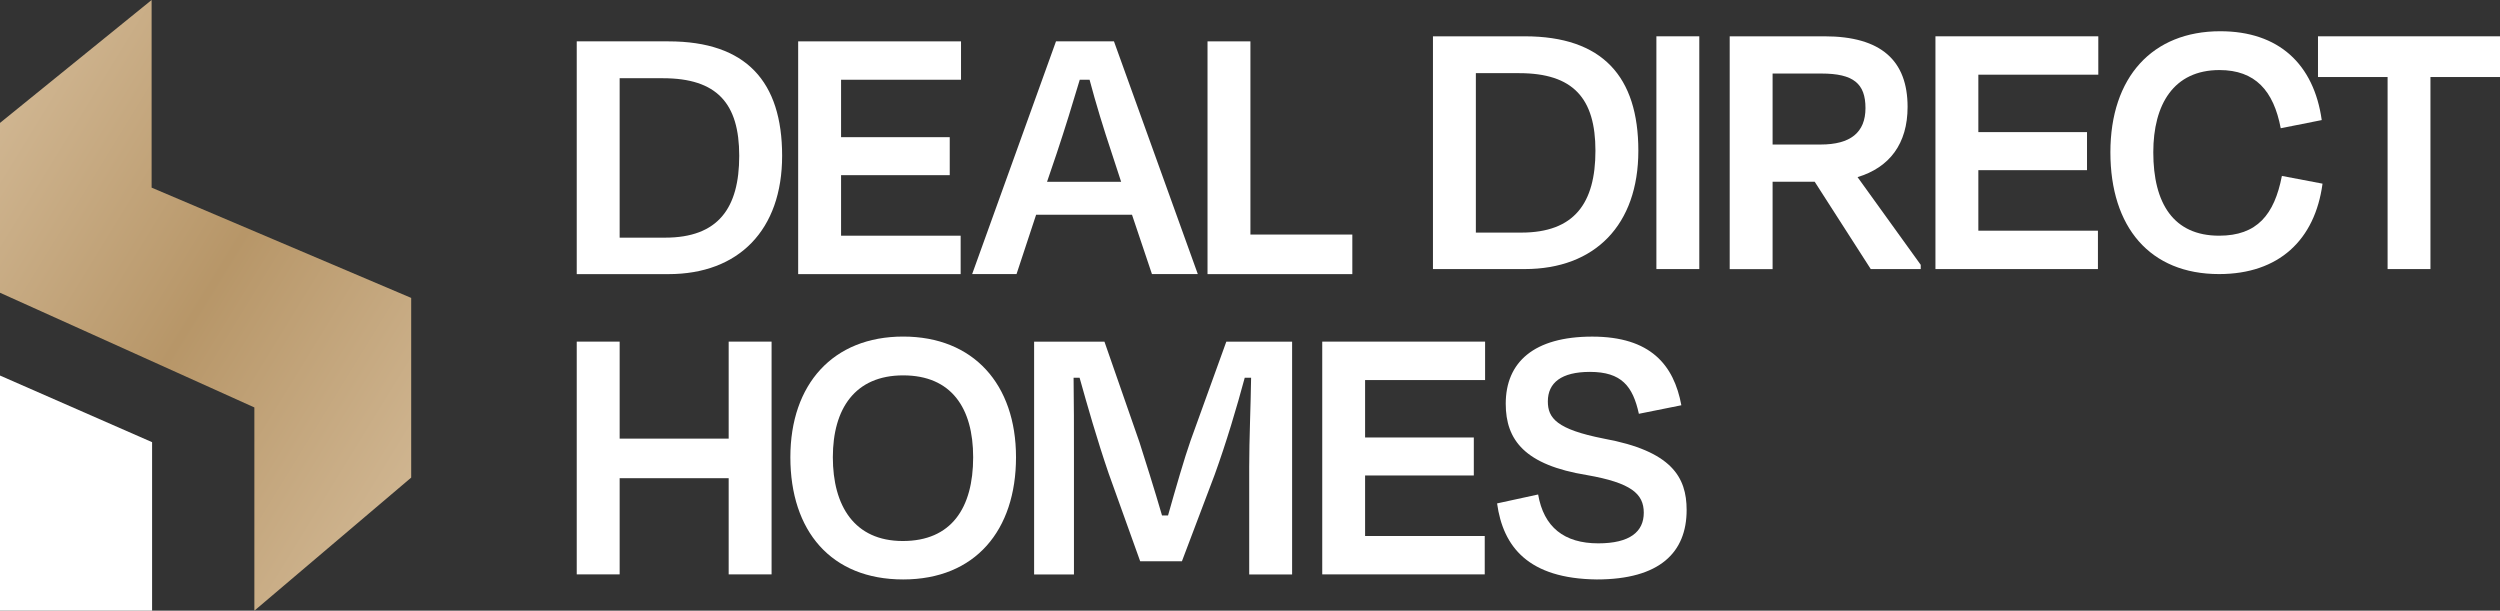
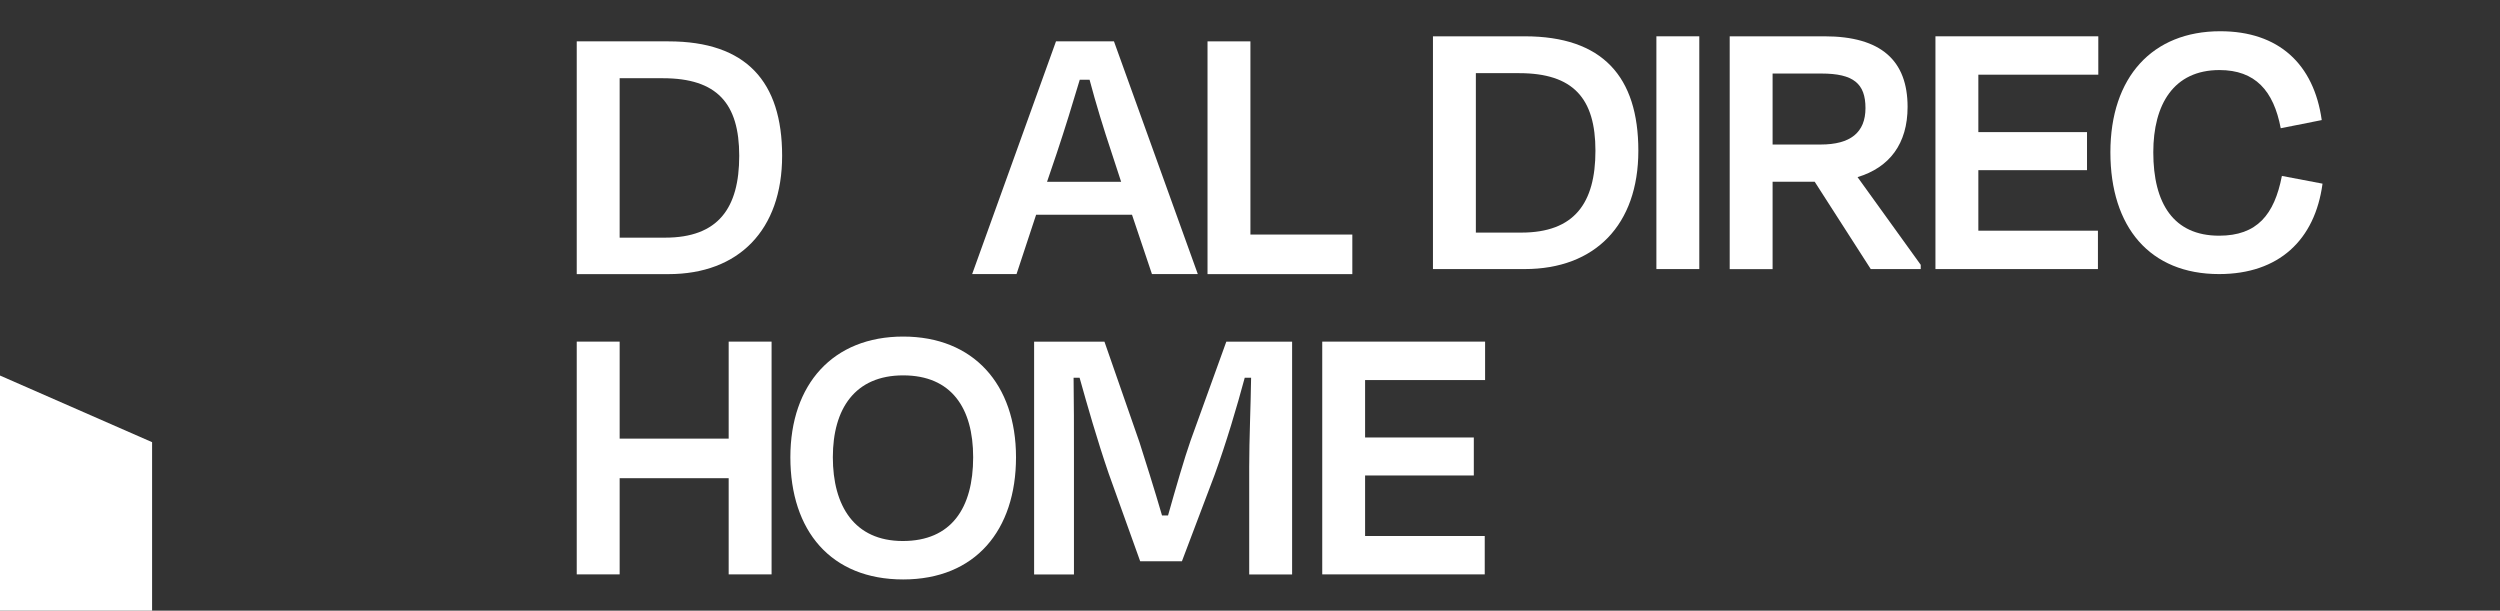
<svg xmlns="http://www.w3.org/2000/svg" width="262" height="64" viewBox="0 0 262 64" fill="none">
  <rect x="0" y="0" width="262" height="64" fill="#333333" stroke="none" />
  <g clip-path="url(#clip0_203_2064)">
    <path d="M60.442 28.728V4.335H70.06C78.217 4.335 81.967 8.563 81.967 16.327C81.967 24.09 77.432 28.728 70.06 28.728H60.442ZM64.939 24.906H69.706C75.264 24.906 77.471 21.814 77.471 16.327C77.471 10.839 75.148 8.198 69.468 8.198H64.939V24.906Z" fill="white" />
-     <path d="M88.144 28.728H83.648V4.335H100.715V8.357H88.144V14.376H99.532V18.357H88.144V24.701H100.676V28.728H88.144Z" fill="white" />
    <path d="M108.585 22.505L106.533 28.723H101.882L110.67 4.33H116.742L125.53 28.723H120.724L118.634 22.505H108.585ZM113.159 8.357C112.407 10.879 111.621 13.44 110.753 16.041L109.73 19.053H117.495L116.51 16.041C115.642 13.44 114.857 10.879 114.187 8.357H113.164H113.159Z" fill="white" />
    <path d="M131.044 4.335V24.581H141.724V28.728H126.548V4.335H131.044Z" fill="white" />
    <path d="M150.174 28.198V3.805H159.792C167.949 3.805 171.699 8.032 171.699 15.796C171.699 23.56 167.164 28.198 159.792 28.198H150.174ZM154.67 24.376H159.438C164.996 24.376 167.202 21.284 167.202 15.796C167.202 10.308 164.88 7.667 159.2 7.667H154.67V24.376Z" fill="white" />
    <path d="M178.086 3.805H173.59V28.198H178.086V3.805Z" fill="white" />
    <path d="M185.768 19.053V28.204H181.272V3.805H191.205C197.161 3.805 199.915 6.366 199.915 11.204C199.915 15.066 198.024 17.547 194.672 18.563L201.292 27.753V28.198H196.055L190.181 19.048H185.768V19.053ZM185.768 7.707V15.146H190.812C193.926 15.146 195.502 13.885 195.502 11.324C195.502 8.762 194.241 7.707 190.889 7.707H185.768Z" fill="white" />
    <path d="M207.331 28.198H202.835V3.805H219.902V7.827H207.331V13.845H218.719V17.833H207.331V24.176H219.863V28.198H207.331Z" fill="white" />
    <path d="M221.169 15.961C221.169 8.072 225.582 3.274 232.678 3.274C238.827 3.274 242.494 6.731 243.318 12.584L239.021 13.44C238.274 9.498 236.344 7.342 232.6 7.342C227.789 7.342 225.665 10.959 225.665 15.961C225.665 21.329 227.794 24.701 232.561 24.701C236.543 24.701 238.352 22.505 239.143 18.437L243.401 19.247C242.61 25.146 238.827 28.723 232.561 28.723C225.305 28.723 221.169 23.805 221.169 15.956" fill="white" />
-     <path d="M242.925 8.072V3.805H262V8.072H254.711V28.198H250.22V8.072H242.925Z" fill="white" />
    <path d="M60.442 35.802H64.939V45.968H76.365V35.802H80.861V60.195H76.365V50.115H64.939V60.195H60.442V35.802Z" fill="white" />
    <path d="M82.83 47.919C82.83 40.275 87.287 35.272 94.654 35.272C102.02 35.272 106.478 40.275 106.478 47.919C106.478 55.563 102.22 60.726 94.654 60.726C87.088 60.726 82.83 55.643 82.83 47.919ZM101.987 47.919C101.987 42.756 99.703 39.339 94.654 39.339C89.605 39.339 87.282 42.836 87.282 47.919C87.282 53.002 89.527 56.698 94.615 56.698C99.703 56.698 101.987 53.241 101.987 47.919Z" fill="white" />
    <path d="M122.411 54.017C123.202 51.21 124.142 47.959 124.773 46.173L128.517 35.808H135.413V60.201H130.917V48.9C130.917 46.093 131.077 42.477 131.116 39.59H130.447C129.617 42.682 128.517 46.379 127.295 49.756L123.866 58.82H119.491L116.178 49.59C114.956 46.013 113.972 42.556 113.142 39.59H112.512C112.55 42.072 112.55 45.038 112.55 47.679V60.201H108.375V35.808H115.747L119.414 46.339C119.922 47.924 120.99 51.296 121.781 54.023H122.411V54.017Z" fill="white" />
    <path d="M143.062 60.195H138.571V35.802H155.638V39.83H143.062V45.848H154.455V49.83H143.062V56.173H155.6V60.195H143.062Z" fill="white" />
-     <path d="M156.899 52.756L161.196 51.821C161.788 55.238 163.917 56.943 167.501 56.943C170.814 56.943 172.268 55.723 172.268 53.732C172.268 51.741 170.93 50.6 166.318 49.79C159.814 48.734 157.801 46.133 157.801 42.311C157.801 37.959 160.754 35.277 166.865 35.277C172.976 35.277 175.421 38.244 176.206 42.471L171.754 43.366C171.123 40.48 169.94 38.974 166.627 38.974C163.63 38.974 162.214 40.115 162.214 42.066C162.214 43.811 163.121 44.992 168.087 45.968C175.183 47.268 176.759 49.995 176.759 53.447C176.759 57.879 173.961 60.726 167.341 60.726C160.168 60.646 157.524 57.309 156.894 52.756" fill="white" />
    <path d="M15.939 64H0V39.356L15.939 46.339V64Z" fill="white" />
-     <path d="M0 12.881L15.889 0V19.664L43.093 31.221V50.052L26.657 64V42.699L0 30.679V12.881Z" fill="url(#paint0_linear_203_2064)" />
  </g>
  <defs>
    <linearGradient id="paint0_linear_203_2064" x1="1.19847e-06" y1="2.863" x2="57.288" y2="37.986" gradientUnits="userSpaceOnUse">
      <stop stop-color="#D4BB98" />
      <stop offset="0.493" stop-color="#B79668" />
      <stop offset="1" stop-color="#D4BB98" />
    </linearGradient>
    <clipPath id="clip0_203_2064">
      <rect width="262" height="64" fill="white" />
    </clipPath>
  </defs>
</svg>